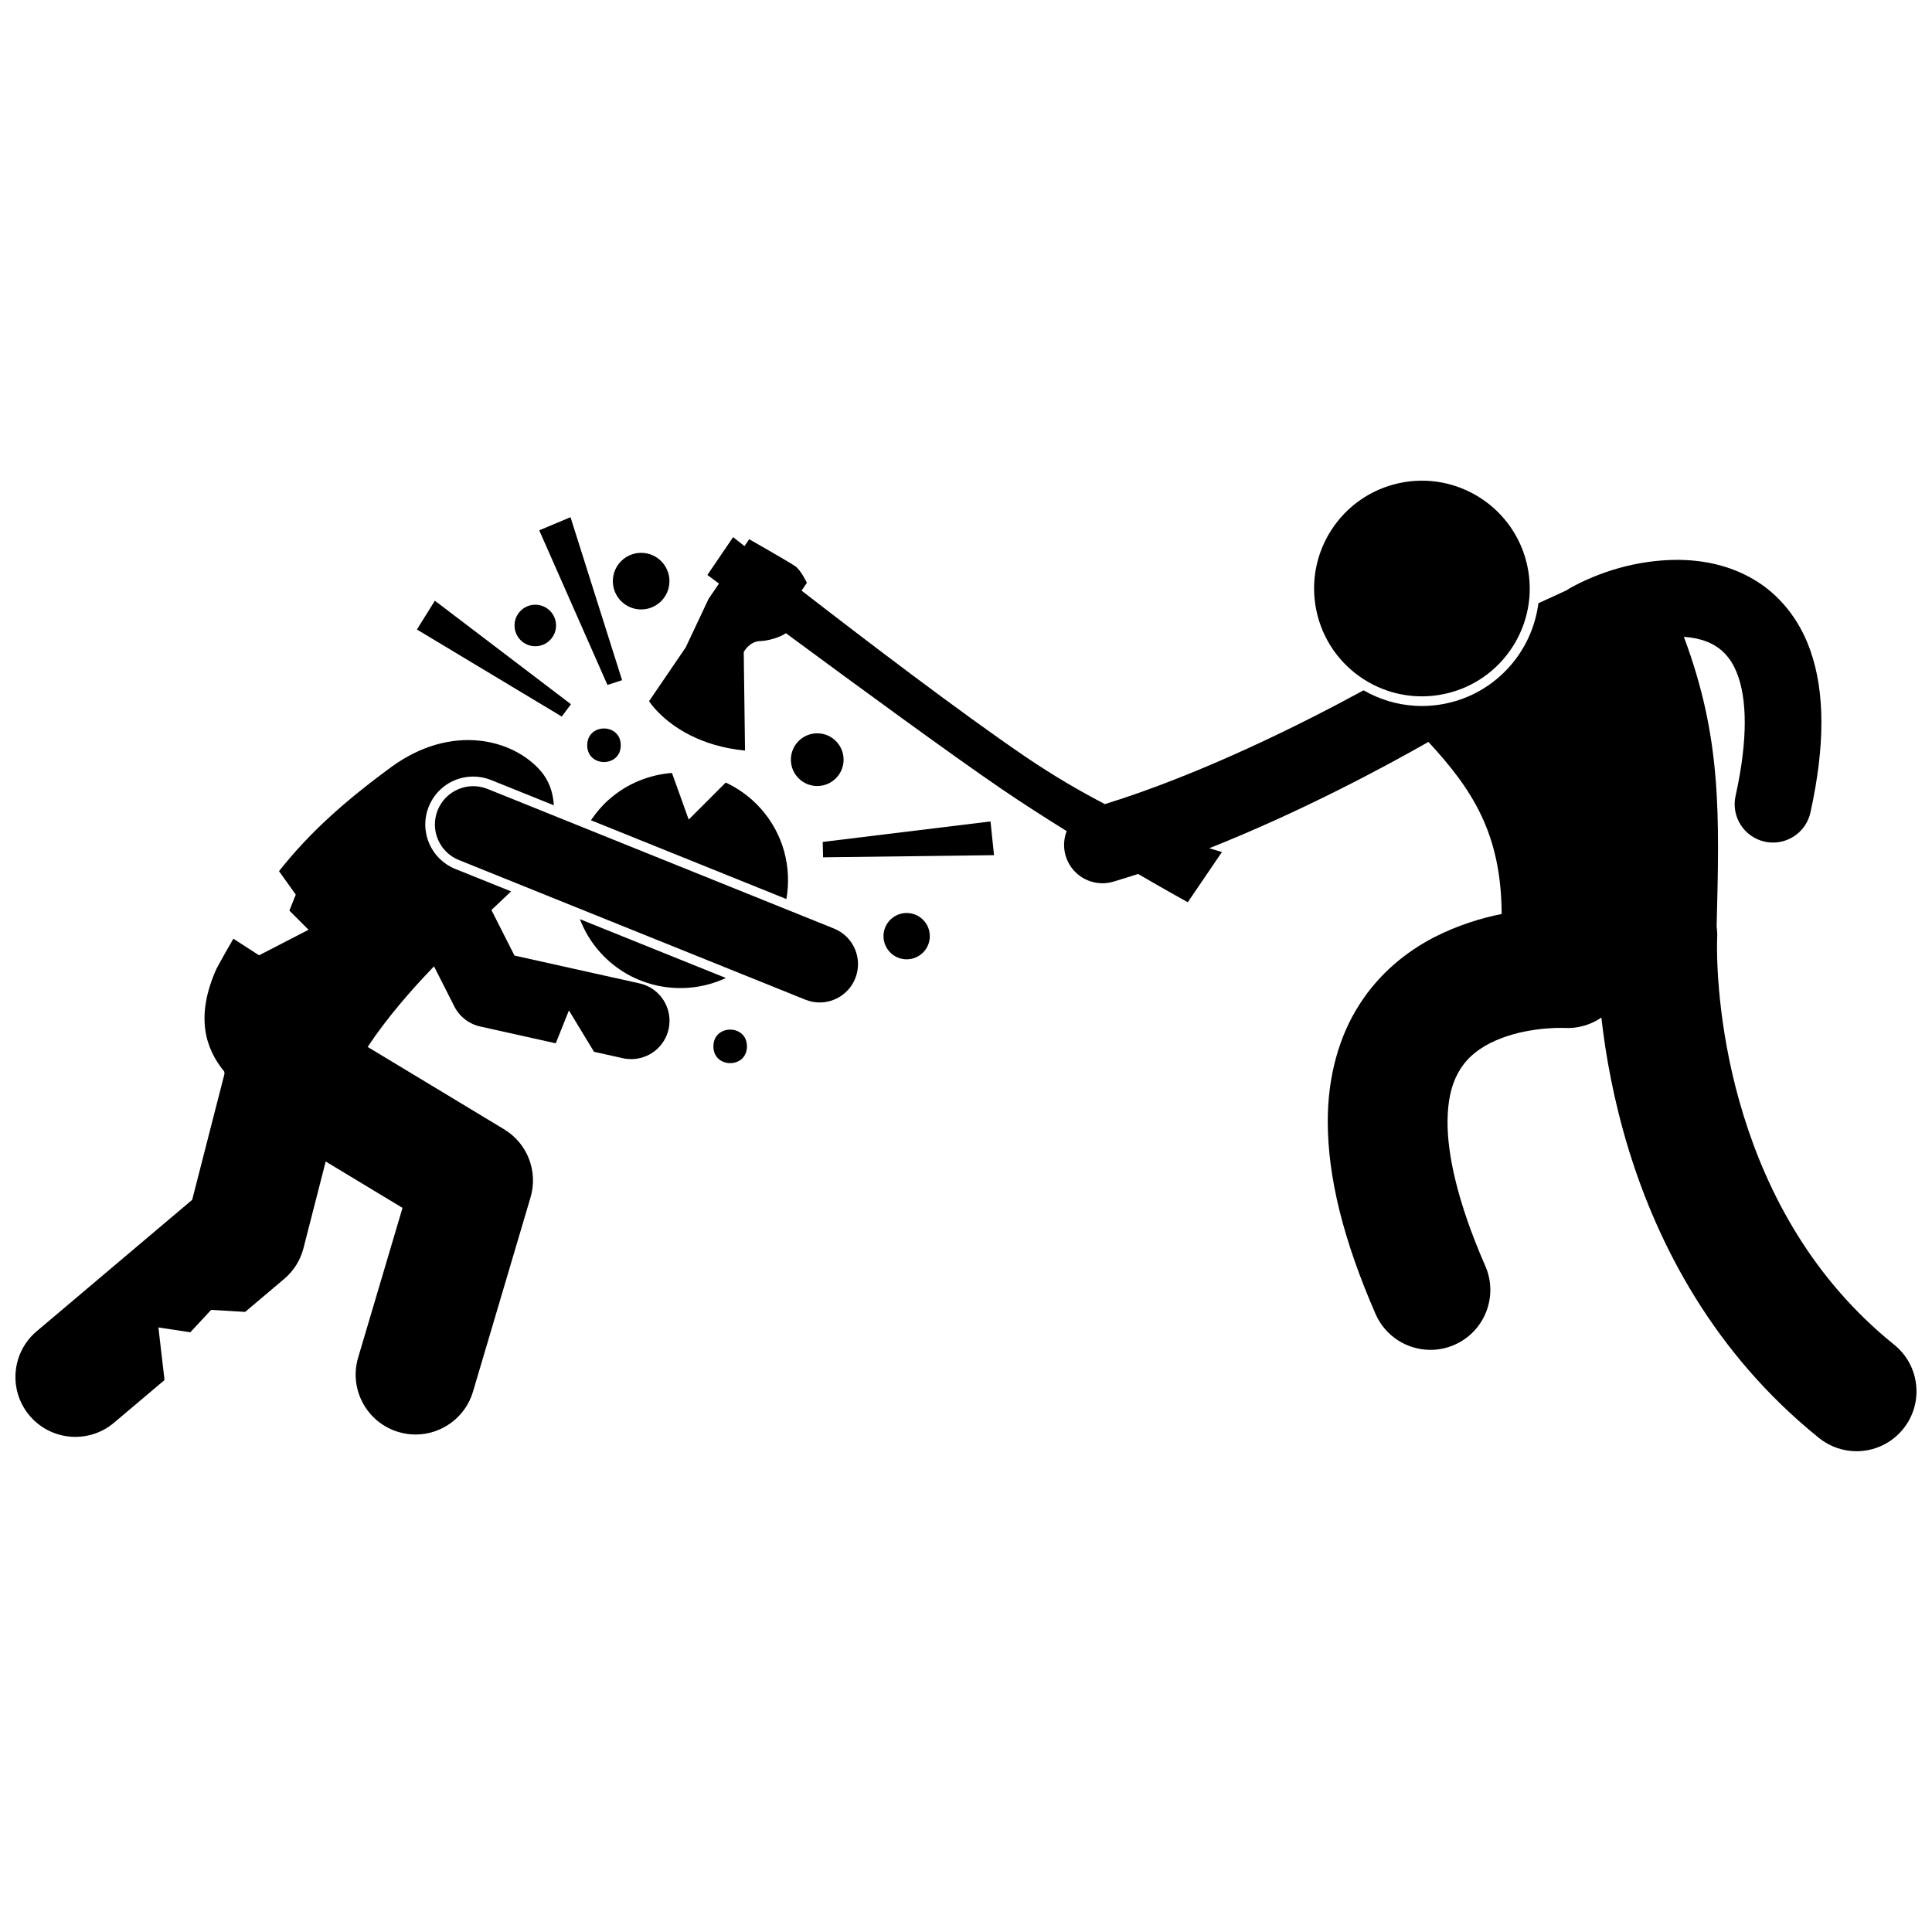
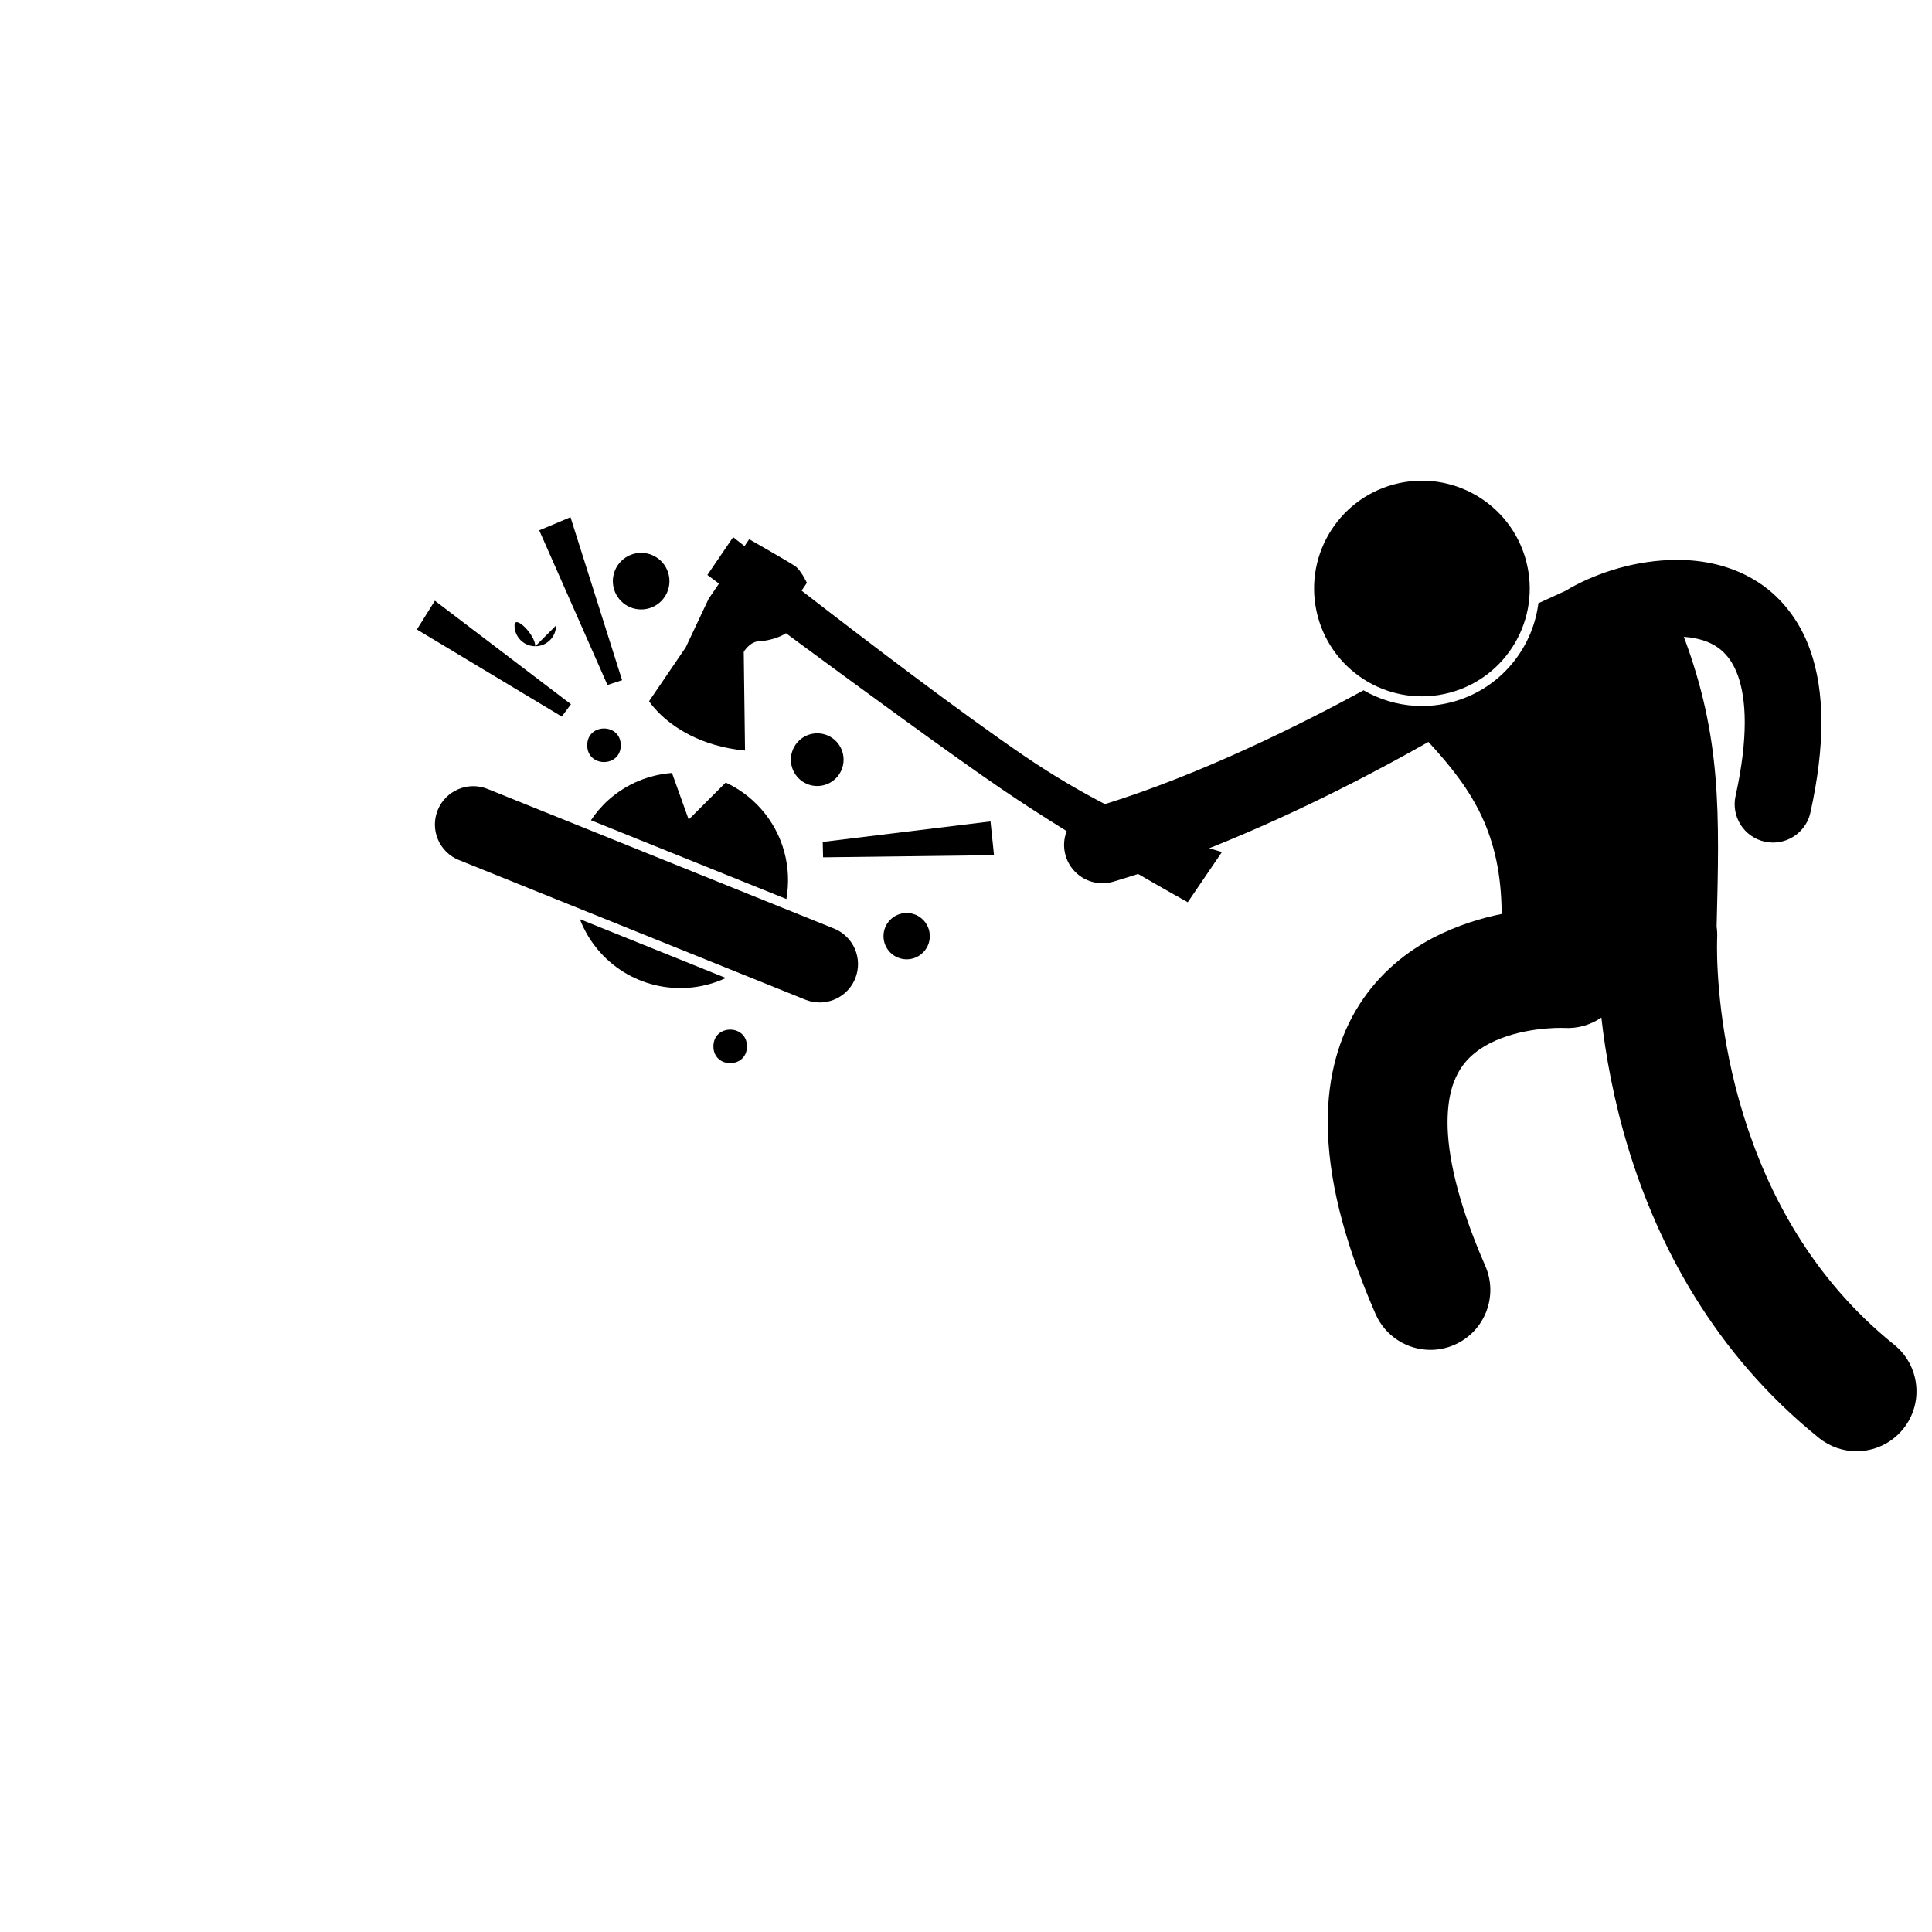
<svg xmlns="http://www.w3.org/2000/svg" width="800px" height="800px" version="1.1" viewBox="144 144 512 512">
  <defs>
    <clipPath id="b">
      <path d="m148.09 340h173.91v185h-173.91z" />
    </clipPath>
    <clipPath id="a">
      <path d="m316 286h335.9v243h-335.9z" />
    </clipPath>
  </defs>
  <path d="m303 396.33c8.602 9.621 22.25 12.039 33.367 6.848l-38.695-15.59c1.211 3.121 2.961 6.094 5.328 8.742z" />
  <path d="m322.08 348.84c-6.031 0.465-11.965 2.809-16.824 7.152-1.82 1.625-3.352 3.449-4.652 5.387l51.797 20.875c1.465-8.328-0.742-17.211-6.812-24-2.676-2.992-5.844-5.281-9.27-6.867l-9.809 9.809z" />
  <g clip-path="url(#b)">
-     <path d="m264.66 374.28c-3.144-1.266-5.609-3.684-6.938-6.809-1.328-3.121-1.359-6.574-0.09-9.719 1.945-4.832 6.57-7.953 11.781-7.953 1.625 0 3.223 0.309 4.746 0.922l16.609 6.691c-0.184-3.391-1.27-6.551-3.481-9.102-7.316-8.441-23.559-12.66-39.48-1.125-12.734 9.34-21.816 17.52-29.867 27.68l4.441 6.219-1.691 4.231 5.078 5.078-13.121 6.773-6.797-4.398c-1.477 2.512-2.965 5.156-4.484 7.957-5.598 12.516-3.062 21.027 2.062 27.258 0.02 0.199 0.035 0.398 0.059 0.598l-8.559 33.387-41.207 34.824c-6.695 5.656-7.539 15.676-1.879 22.367 3.141 3.715 7.621 5.629 12.133 5.629 3.621 0 7.258-1.23 10.238-3.75l13.387-11.312-1.621-13.934 8.465 1.27 5.504-5.926 9.02 0.531 10.328-8.727c2.535-2.141 4.305-4.961 5.133-8.18l5.883-22.949 20.355 12.289-11.758 39.672c-2.492 8.406 2.305 17.238 10.711 19.73 1.504 0.445 3.023 0.66 4.516 0.66 6.848 0 13.164-4.469 15.211-11.367l15.238-51.434c2.059-6.941-0.816-14.359-7.012-18.098l-36.141-21.816c5.039-7.594 11.242-14.77 17.582-21.359l5.383 10.621c1.375 2.719 3.883 4.664 6.856 5.324l20.027 4.453 3.484-8.711 6.656 10.965 7.644 1.699c0.742 0.164 1.48 0.242 2.211 0.242 4.656 0 8.855-3.219 9.91-7.953 1.215-5.477-2.234-10.906-7.711-12.121l-33.133-7.367-6.113-12.066c1.816-1.719 3.562-3.367 5.203-4.945z" />
-   </g>
+     </g>
  <path d="m273.21 353.08c-5.203-2.098-11.121 0.422-13.219 5.625-2.098 5.203 0.418 11.125 5.625 13.219l91.812 37c1.242 0.504 2.527 0.738 3.793 0.738 4.023 0.004 7.832-2.406 9.426-6.363 2.098-5.203-0.422-11.121-5.625-13.219z" />
  <g clip-path="url(#a)">
    <path d="m645.98 500.36c-21.82-17.562-33.562-40.242-39.918-60.758-6.344-20.445-7.051-38.406-7.035-44.66 0-0.863 0.012-1.5 0.023-1.895 0.004-0.195 0.012-0.328 0.016-0.398v-0.012c0.055-1.047 0-2.074-0.141-3.074 0.762-30.082 1.312-50.059-8.684-76.797 4.535 0.309 8.047 1.68 10.527 4.098 1.445 1.414 2.758 3.293 3.816 6.246 1.051 2.941 1.793 6.973 1.793 12.328 0.004 5.234-0.711 11.711-2.434 19.504-1.207 5.477 2.254 10.898 7.734 12.109 0.738 0.164 1.473 0.238 2.195 0.238 4.664 0 8.867-3.231 9.914-7.977 1.969-8.934 2.906-16.82 2.906-23.879-0.004-7.207-0.984-13.566-2.969-19.148-2.926-8.375-8.414-14.883-14.941-18.703-6.523-3.863-13.684-5.211-20.418-5.215-10.66 0.059-20.586 3.199-28.309 7.496-0.32 0.18-0.625 0.379-0.918 0.586-2.484 1.137-4.965 2.277-7.449 3.414-1.617 12.75-11.09 23.699-24.352 26.539-2.742 0.59-5.539 0.805-8.32 0.641-4.922-0.285-9.566-1.75-13.652-4.102-16.207 8.832-42.828 22.18-68.547 30.16-6.531-3.383-13.715-7.551-21.191-12.645-17.207-11.723-42.305-30.848-59.199-43.934 0.73-1.07 1.402-2.062 1.402-2.062s-1.559-3.379-3.141-4.453c-1.578-1.078-12.141-7.109-12.141-7.109l-1.246 1.828c-1.926-1.516-3.016-2.375-3.016-2.375l-6.82 10.02s1.109 0.824 3.074 2.285l-2.758 4.051-6.059 12.859-9.711 14.258s3.191 5.148 10.938 9.043c3.727 1.875 8.492 3.461 14.492 4.039 0-0.074 0-0.164-0.004-0.242-0.066-5.871-0.336-25.883-0.336-25.883s1.531-2.816 4.277-2.875c2.231-0.051 5.34-1.027 6.91-2.094 18.242 13.465 43.844 32.219 57.078 41.23 5.594 3.812 11.551 7.633 17.316 11.215-0.777 2.012-0.934 4.281-0.281 6.508 1.297 4.43 5.352 7.309 9.746 7.309 0.945 0 1.906-0.133 2.859-0.41 2.199-0.648 4.402-1.34 6.598-2.051 7.836 4.555 13.168 7.488 13.168 7.488l9.066-13.312s-1.203-0.309-3.367-0.996c24.441-9.703 46.359-21.508 58.078-28.172 11.828 12.793 19.293 24.477 19.41 45.594-5.445 1.094-11.648 2.969-18 6.223-7.062 3.668-14.352 9.387-19.688 17.758-5.371 8.344-8.438 19.039-8.398 31.172 0.027 14.398 3.973 30.906 12.656 50.84 2.606 5.965 8.438 9.523 14.559 9.523 2.121 0 4.277-0.43 6.344-1.332 8.035-3.512 11.703-12.867 8.191-20.902-7.539-17.211-10.031-29.77-10.008-38.133 0.039-7.125 1.582-11.168 3.41-14.09 1.406-2.184 3.133-3.859 5.316-5.336 3.234-2.195 7.566-3.734 11.656-4.555 4.074-0.836 7.805-0.988 9.527-0.984 0.414 0 0.711 0.008 0.867 0.016l0.02-0.004c3.684 0.238 7.148-0.812 9.973-2.746 1.09 9.746 3.219 21.961 7.336 35.305 7.617 24.672 22.309 53.539 50.336 76.109 2.934 2.363 6.453 3.512 9.945 3.512 4.641 0 9.238-2.027 12.375-5.918 5.504-6.82 4.426-16.816-2.402-22.312z" />
  </g>
  <path d="m548.76 293.98c3.305 15.43-6.523 30.617-21.953 33.922-15.434 3.305-30.617-6.527-33.922-21.957-3.305-15.43 6.523-30.617 21.953-33.922 15.43-3.301 30.617 6.527 33.922 21.957" />
  <path d="m295.19 281.06-8.289 3.484 18.082 40.98 3.875-1.27z" />
  <path d="m254.48 310.82 38.391 23.074 2.438-3.269-36.062-27.43z" />
  <path d="m362.03 367.12 0.094 4.078 45.301-0.57-0.93-8.941z" />
  <path d="m367.56 345.32c0 3.856-3.129 6.984-6.984 6.984-3.859 0-6.984-3.129-6.984-6.984 0-3.859 3.125-6.984 6.984-6.984 3.856 0 6.984 3.125 6.984 6.984" />
-   <path d="m291.36 309.76c0 3.035-2.465 5.5-5.504 5.5s-5.5-2.465-5.5-5.5c0-3.039 2.461-5.504 5.5-5.504s5.504 2.465 5.504 5.504" />
+   <path d="m291.36 309.76c0 3.035-2.465 5.5-5.504 5.5s-5.5-2.465-5.5-5.5s5.504 2.465 5.504 5.504" />
  <path d="m308.51 341.5c0 5.93-8.891 5.93-8.891 0 0-5.926 8.891-5.926 8.891 0" />
  <path d="m341.95 421.3c0 5.926-8.891 5.926-8.891 0s8.891-5.926 8.891 0" />
  <path d="m390.41 392.09c0 3.391-2.746 6.141-6.137 6.141s-6.137-2.75-6.137-6.141 2.746-6.137 6.137-6.137 6.137 2.746 6.137 6.137" />
  <path d="m321.41 298.01c0 4.141-3.359 7.5-7.5 7.5-4.144 0-7.5-3.359-7.5-7.5s3.356-7.5 7.5-7.5c4.141 0 7.5 3.359 7.5 7.5" />
</svg>